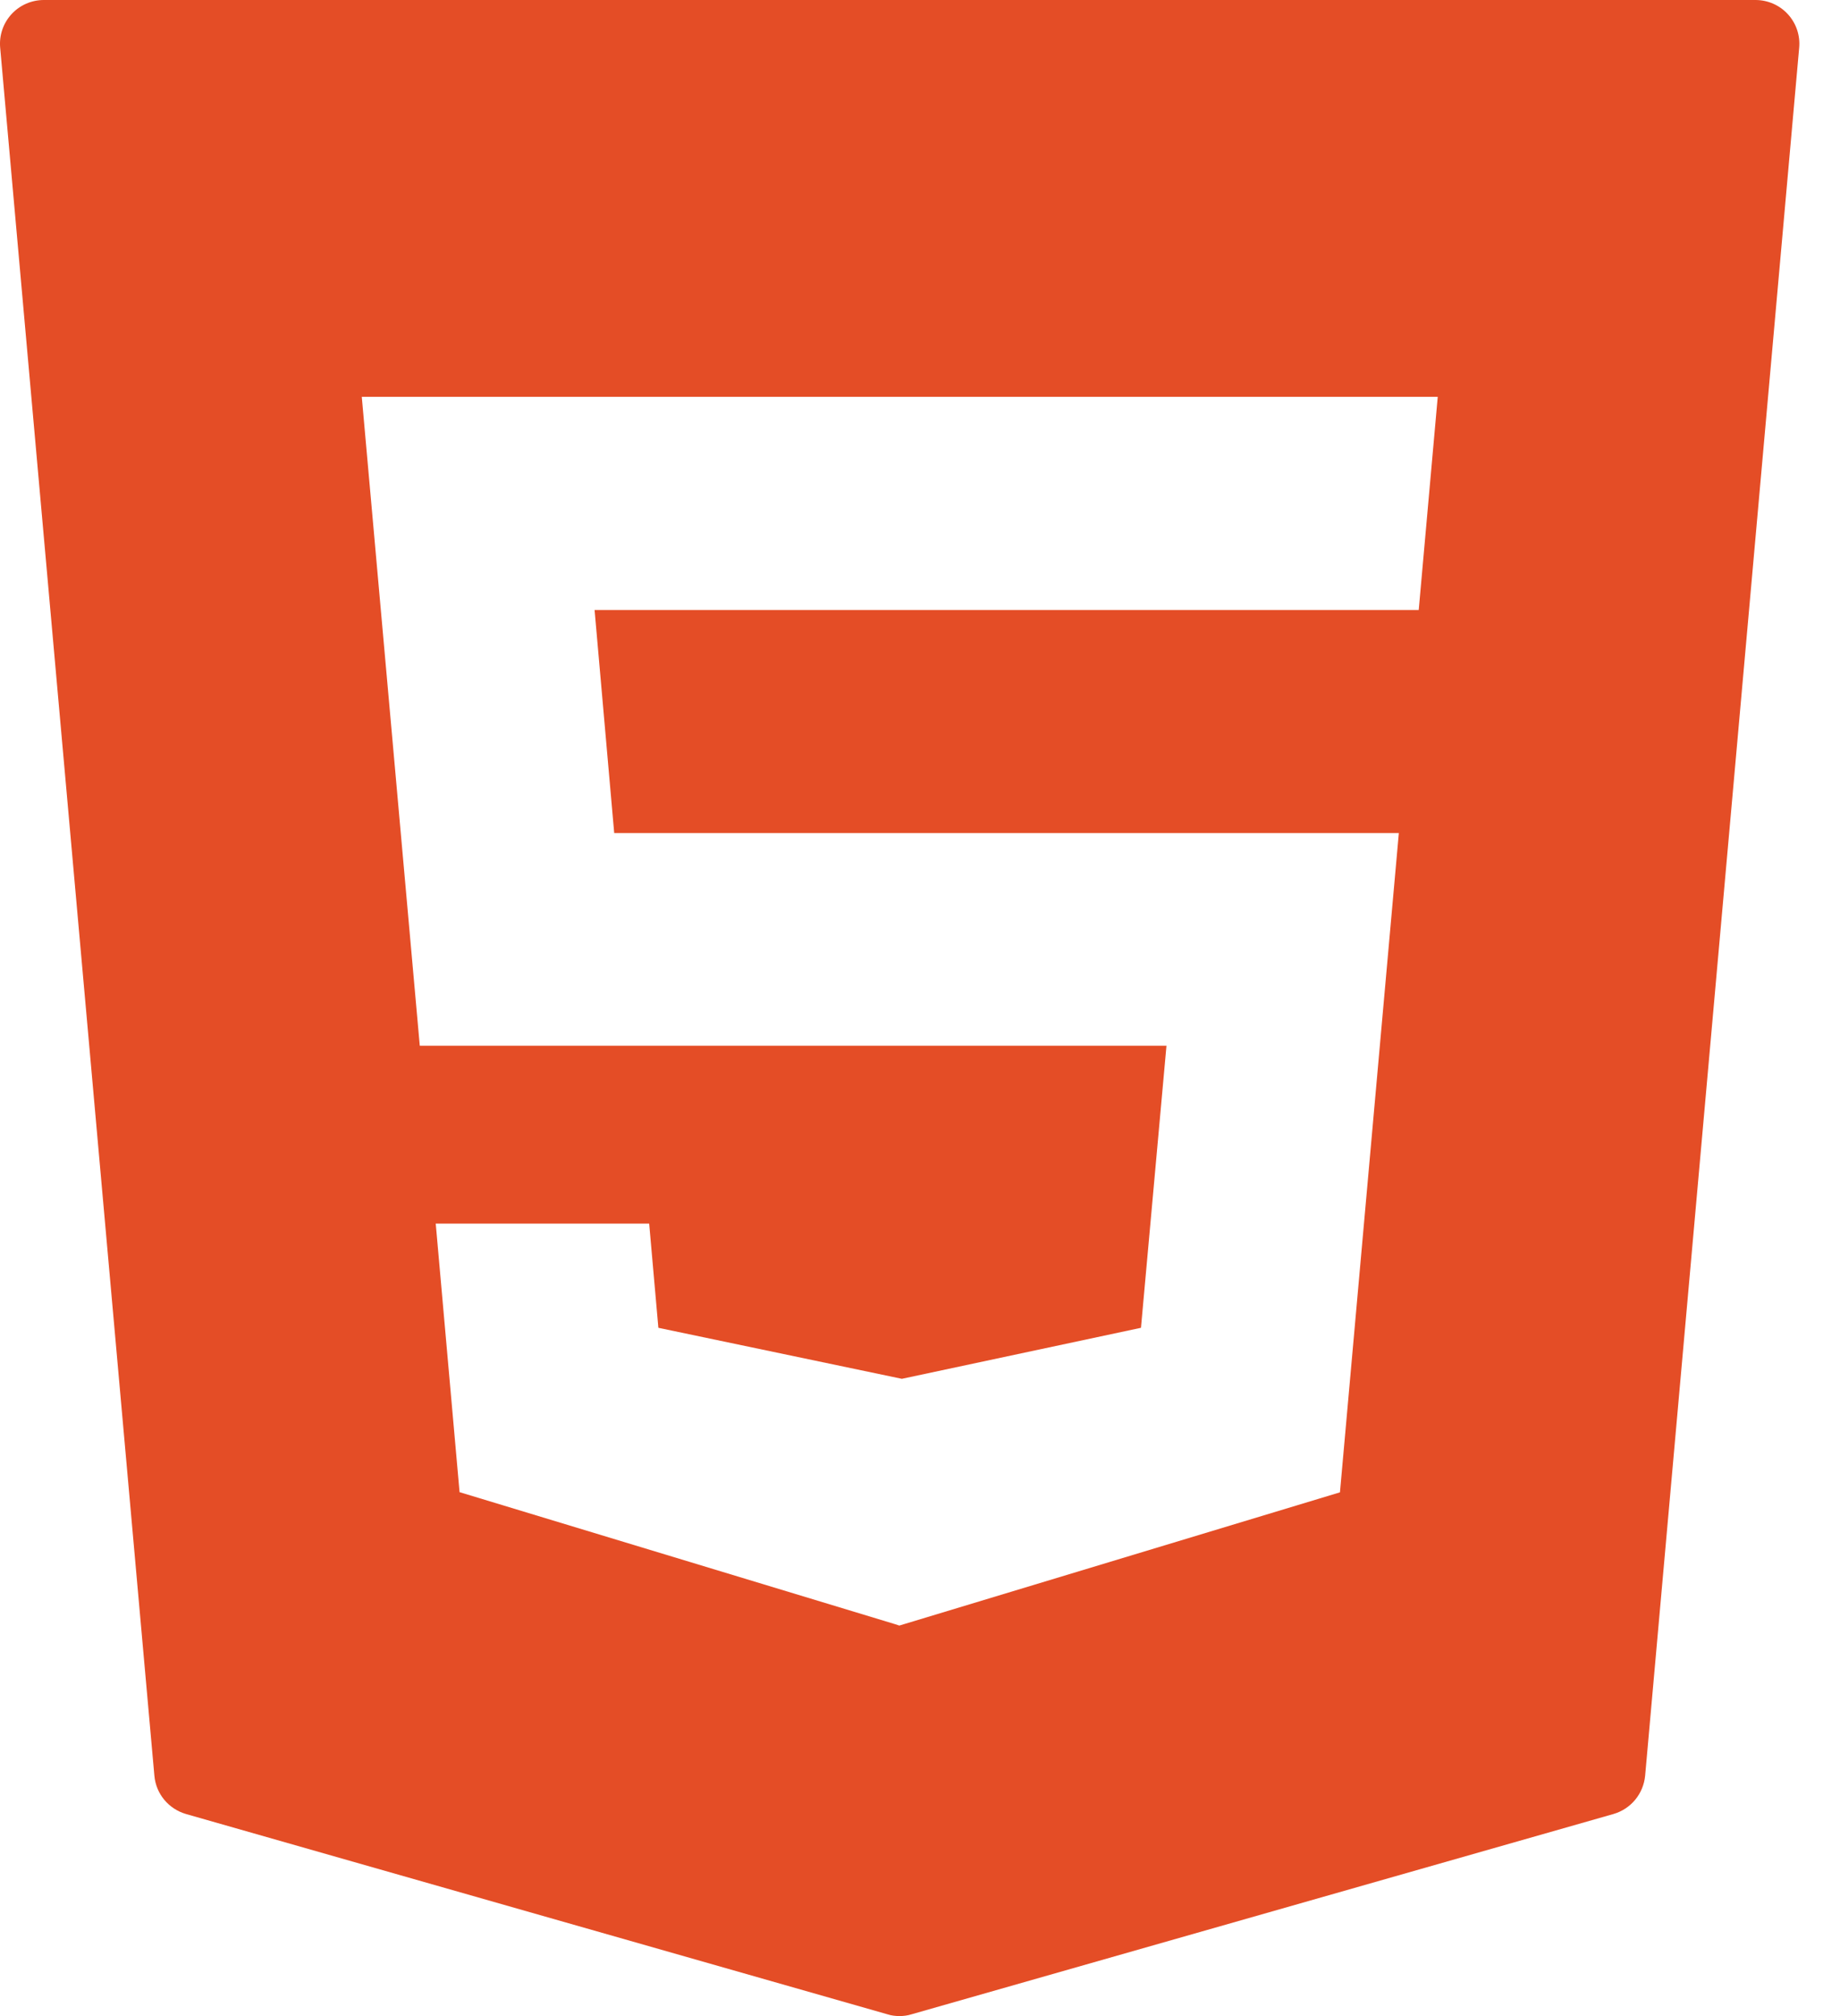
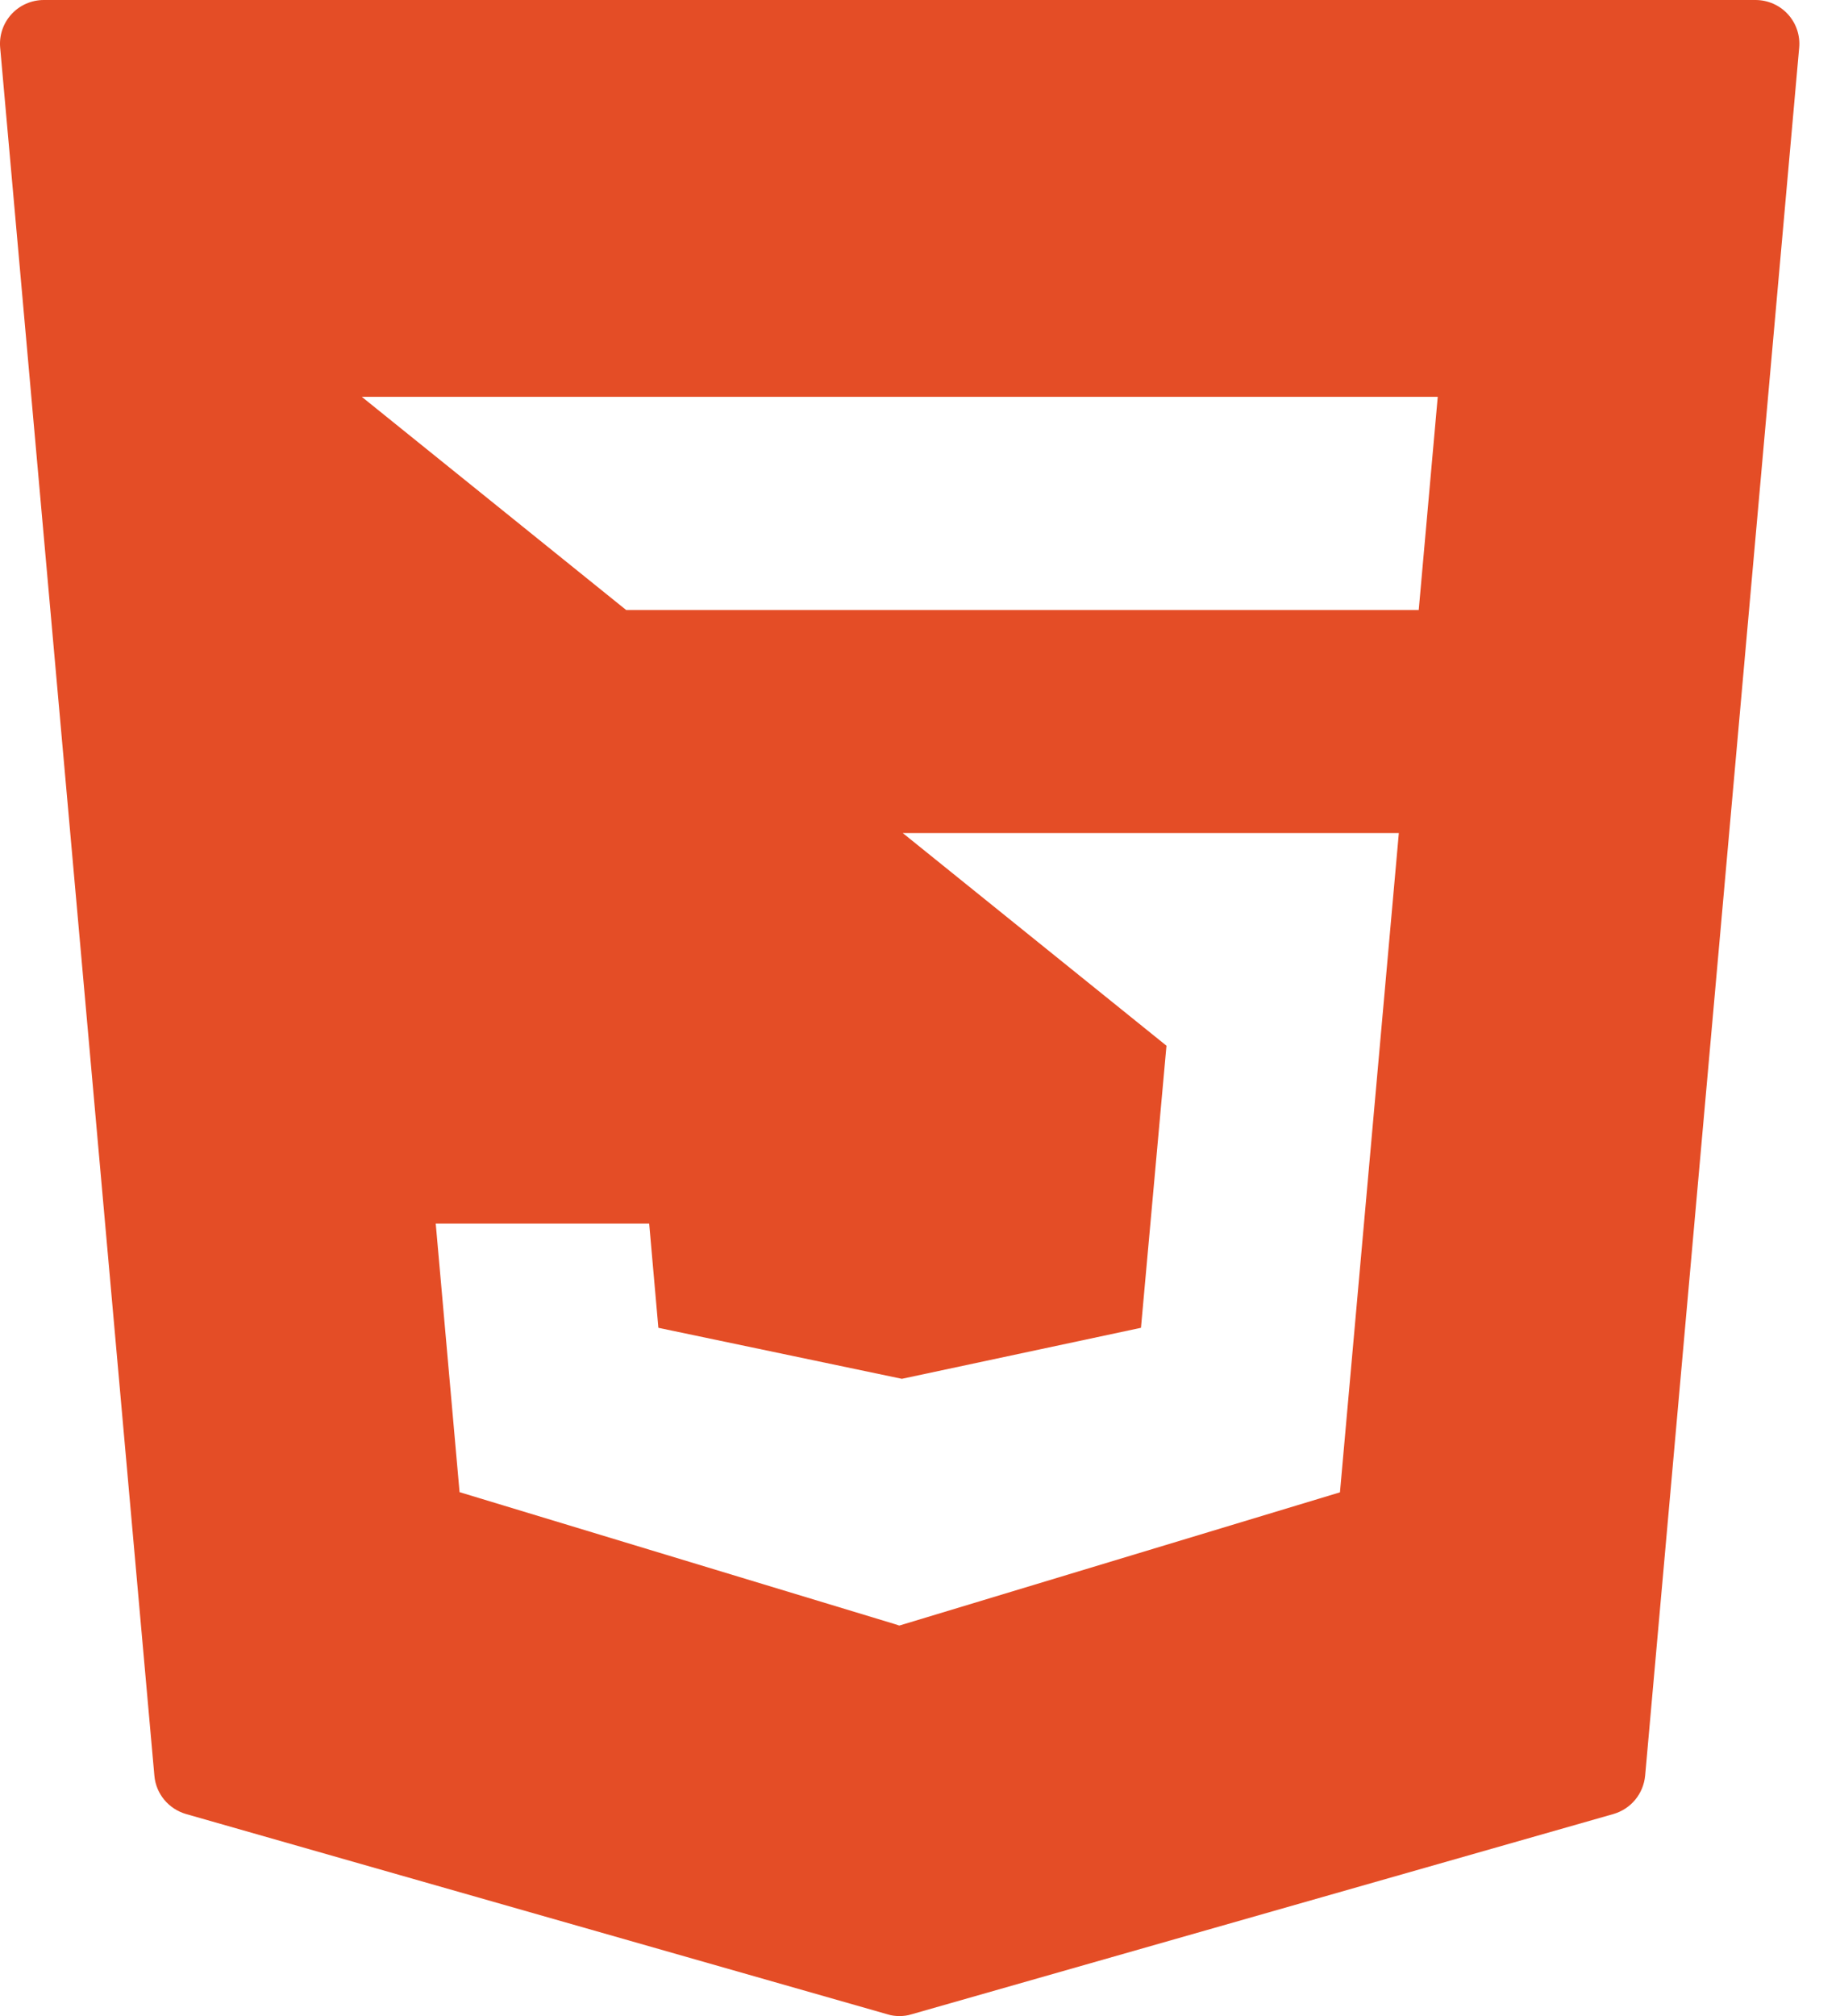
<svg xmlns="http://www.w3.org/2000/svg" width="21px" height="23px" viewBox="0 0 21 23" version="1.1">
  <title>Group</title>
  <g id="Page-1" stroke="none" stroke-width="1" fill="none" fill-rule="evenodd">
    <g id="Desktop-HD" transform="translate(-521, -588)" fill="#E44D26" fill-rule="nonzero">
      <g id="Group" transform="translate(521, 588)">
-         <path d="M20.405,0.162 C20.311,0.059 20.176,0 20.036,0 L0.5,0 C0.36,0 0.225,0.059 0.131,0.162 C0.036,0.266 -0.011,0.404 0.002,0.545 L1.762,20.258 C1.78,20.465 1.924,20.637 2.123,20.695 L10.129,22.98 C10.172,22.994 10.219,23 10.266,23 C10.313,23 10.358,22.994 10.403,22.98 L18.414,20.695 C18.614,20.637 18.756,20.465 18.776,20.258 L20.534,0.545 C20.547,0.404 20.5,0.266 20.405,0.162 Z M16.192,6.959 L6.786,6.959 L7.01,9.504 L15.965,9.504 L15.293,17.025 L10.264,18.545 L10.215,18.529 L5.245,17.023 L4.973,13.959 L7.409,13.959 L7.514,15.148 L10.293,15.73 L13.022,15.148 L13.313,11.93 L4.791,11.93 L4.129,4.527 L16.409,4.527 L16.192,6.959 Z" id="Shape" />
+         <path d="M20.405,0.162 C20.311,0.059 20.176,0 20.036,0 L0.5,0 C0.36,0 0.225,0.059 0.131,0.162 C0.036,0.266 -0.011,0.404 0.002,0.545 L1.762,20.258 C1.78,20.465 1.924,20.637 2.123,20.695 L10.129,22.98 C10.172,22.994 10.219,23 10.266,23 C10.313,23 10.358,22.994 10.403,22.98 L18.414,20.695 C18.614,20.637 18.756,20.465 18.776,20.258 L20.534,0.545 C20.547,0.404 20.5,0.266 20.405,0.162 Z M16.192,6.959 L6.786,6.959 L7.01,9.504 L15.965,9.504 L15.293,17.025 L10.264,18.545 L10.215,18.529 L5.245,17.023 L4.973,13.959 L7.409,13.959 L7.514,15.148 L10.293,15.73 L13.022,15.148 L13.313,11.93 L4.129,4.527 L16.409,4.527 L16.192,6.959 Z" id="Shape" />
      </g>
    </g>
  </g>
</svg>